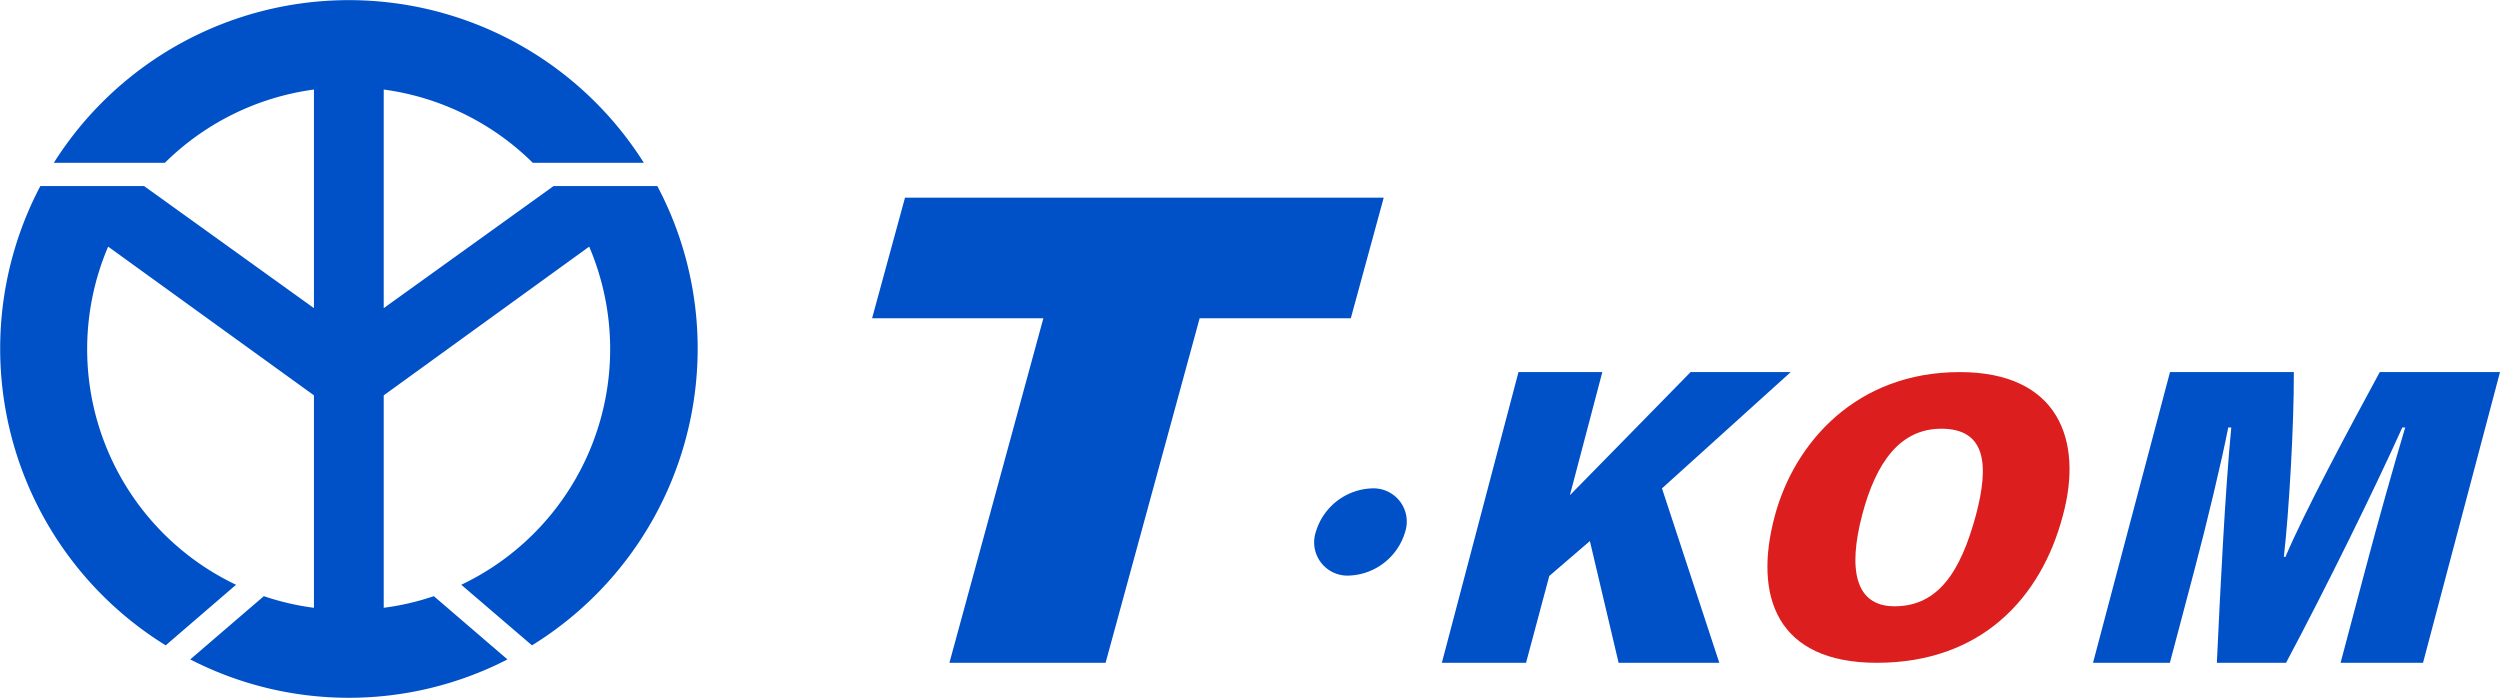
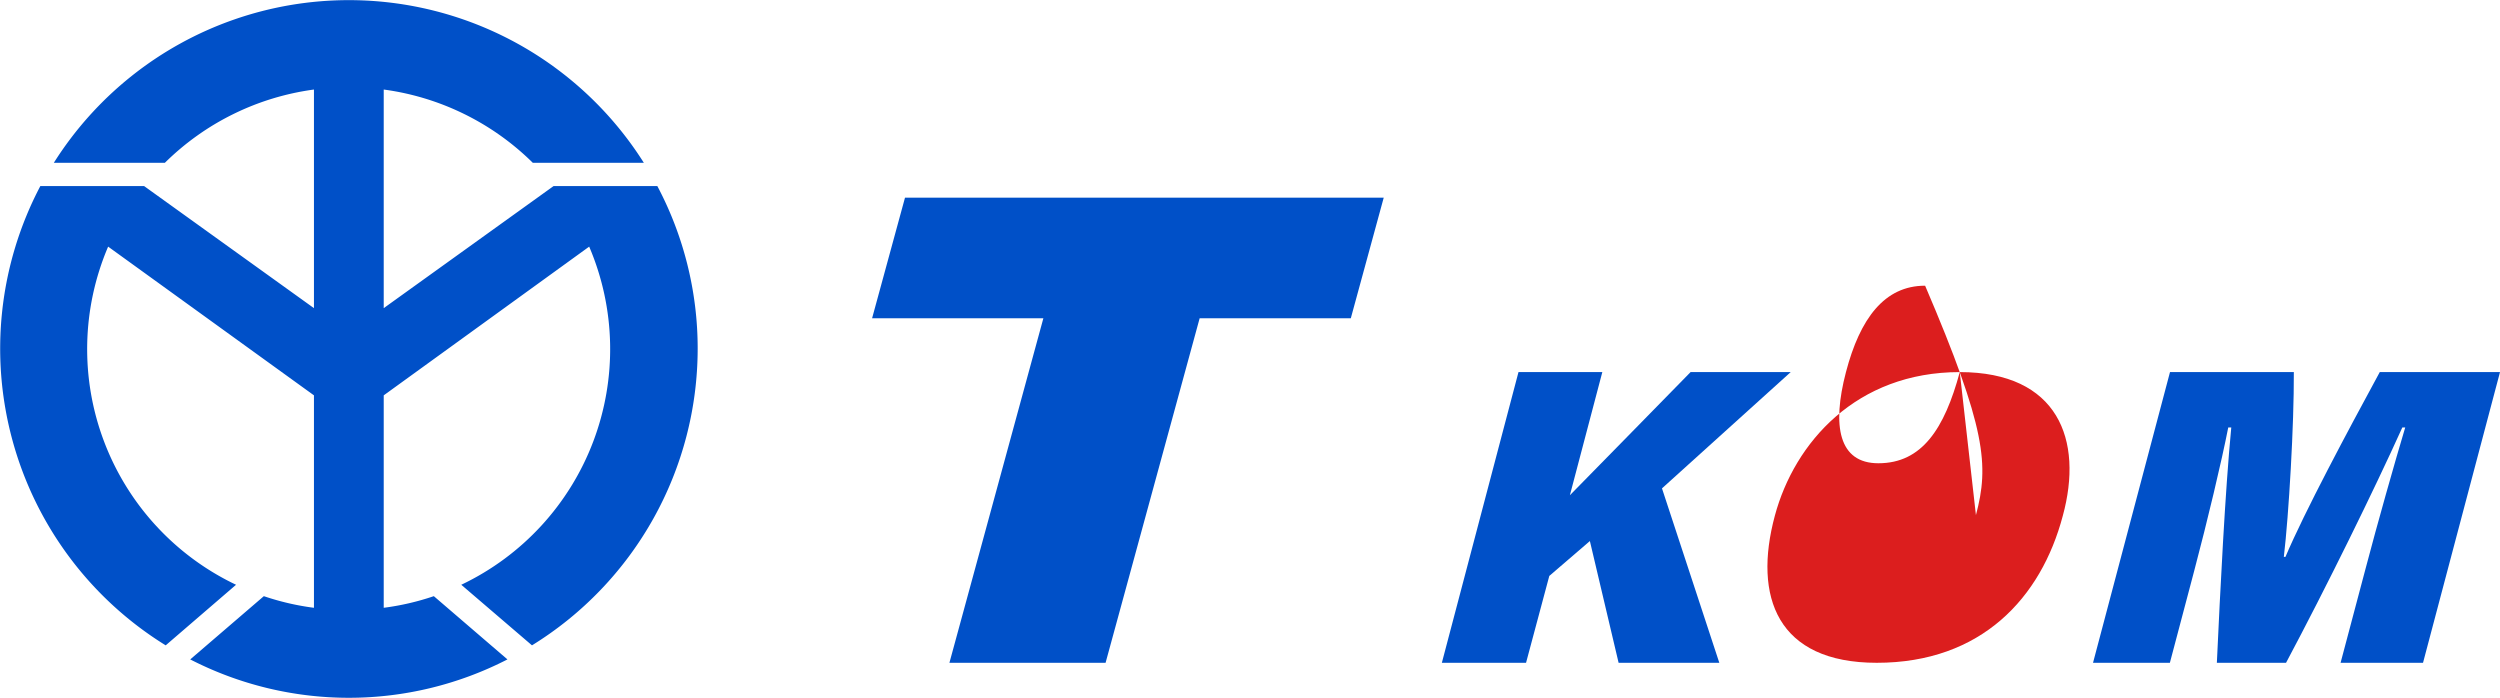
<svg xmlns="http://www.w3.org/2000/svg" viewBox="0 0 215 60">
  <defs>
    <style>.cls-1{fill:#0050c8;}.cls-2{fill:#dc1e1e;}</style>
  </defs>
  <title>logo</title>
  <g id="Layer_2" data-name="Layer 2">
    <g id="design">
      <g id="_4" data-name="4">
        <path class="cls-1" d="M204.66,32c-2.79,5.14-6.46,12-8.11,15.89h-.14c.43-3.64.88-11.37.86-15.89H186.62L180,57h6.61l2.09-7.9c1.14-4.31,2.36-9.42,2.93-12.34h.26c-.53,5.51-.95,14-1.24,20.24h5.95c3.46-6.5,7.56-14.83,10-20.24h.25c-.9,3-2.39,8.26-3.41,12.14L201.29,57h7.09L215,32Z" />
-         <path class="cls-2" d="M168.54,32c-8.89,0-14.21,6.06-15.9,12.34-1.89,7,.21,12.66,8.76,12.66,9,0,14.14-5.59,16-12.64C179.19,37.83,177,32,168.54,32Zm1.39,12.3c-1.32,4.89-3.26,7.84-7,7.84-3.41,0-4-3.2-2.79-7.83s3.32-7.44,6.81-7.44C170.82,36.87,171.07,40,169.93,44.3Z" />
+         <path class="cls-2" d="M168.54,32c-8.89,0-14.21,6.06-15.9,12.34-1.89,7,.21,12.66,8.76,12.66,9,0,14.14-5.59,16-12.64C179.19,37.83,177,32,168.54,32Zc-1.32,4.89-3.26,7.84-7,7.84-3.41,0-4-3.2-2.79-7.83s3.32-7.44,6.81-7.44C170.82,36.87,171.07,40,169.93,44.3Z" />
        <path class="cls-1" d="M154,32h-8.61c-2.89,2.94-6.95,7.11-10.38,10.59L137.8,32h-7.21L124,57h7.24l2-7.47,3.49-3L139.2,57h8.66l-4.93-15Z" />
-         <path class="cls-1" d="M118,42a5.23,5.23,0,0,0-4.84,3.75A2.86,2.86,0,0,0,116,49.5a5.23,5.23,0,0,0,4.84-3.75A2.86,2.86,0,0,0,118,42Z" />
        <polygon class="cls-1" points="119 17 77.83 17 75 27.37 89.73 27.37 81.65 57 95.08 57 103.17 27.37 116.17 27.37 119 17" />
        <path class="cls-1" d="M60,30A30,30,0,0,1,45.75,55.5l-6.08-5.21a22.44,22.44,0,0,0,11-29.08L33,34V52.27a22.17,22.17,0,0,0,4.31-1l6.33,5.44a29.84,29.84,0,0,1-27.28,0l6.33-5.44a22.17,22.17,0,0,0,4.31,1V34L9.3,21.21a22.44,22.44,0,0,0,11,29.08L14.25,55.5A30,30,0,0,1,3.47,16h8.92L27,26.5V7.7A22.5,22.5,0,0,0,14.18,14H4.63a30,30,0,0,1,50.74,0H45.82A22.5,22.5,0,0,0,33,7.7V26.5L47.61,16h8.92A29.86,29.86,0,0,1,60,30Z" />
      </g>
    </g>
  </g>
</svg>